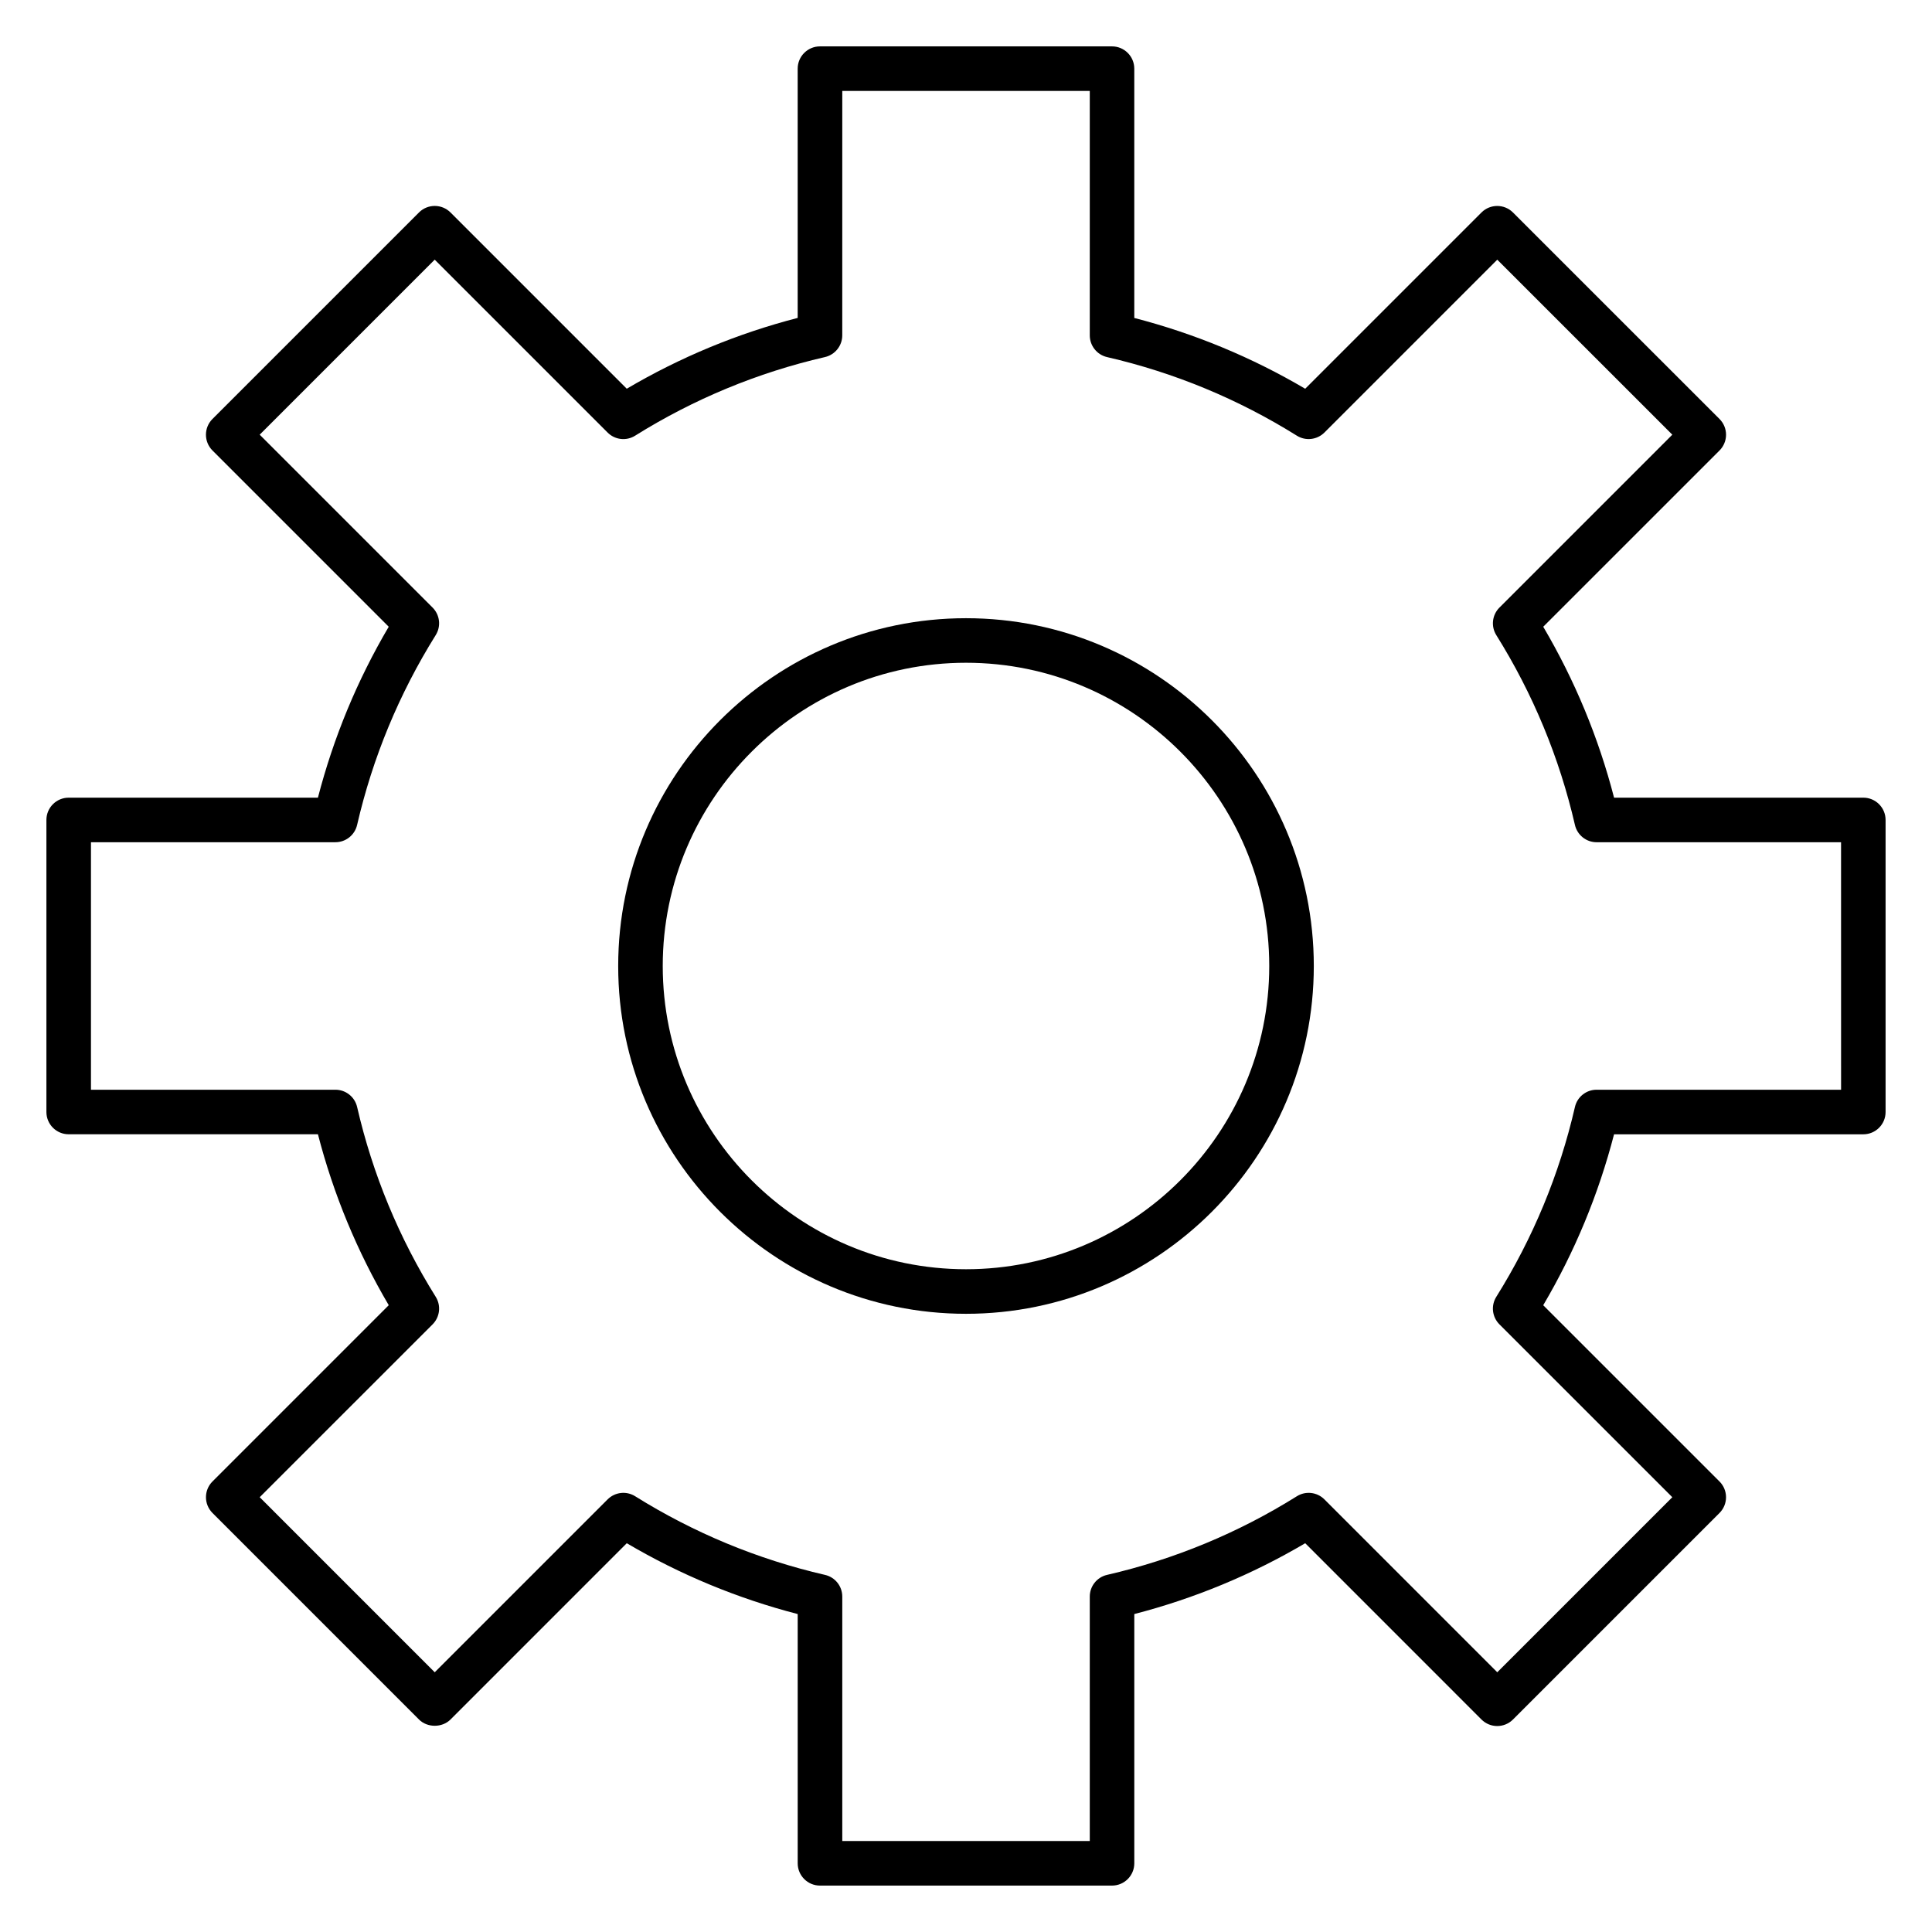
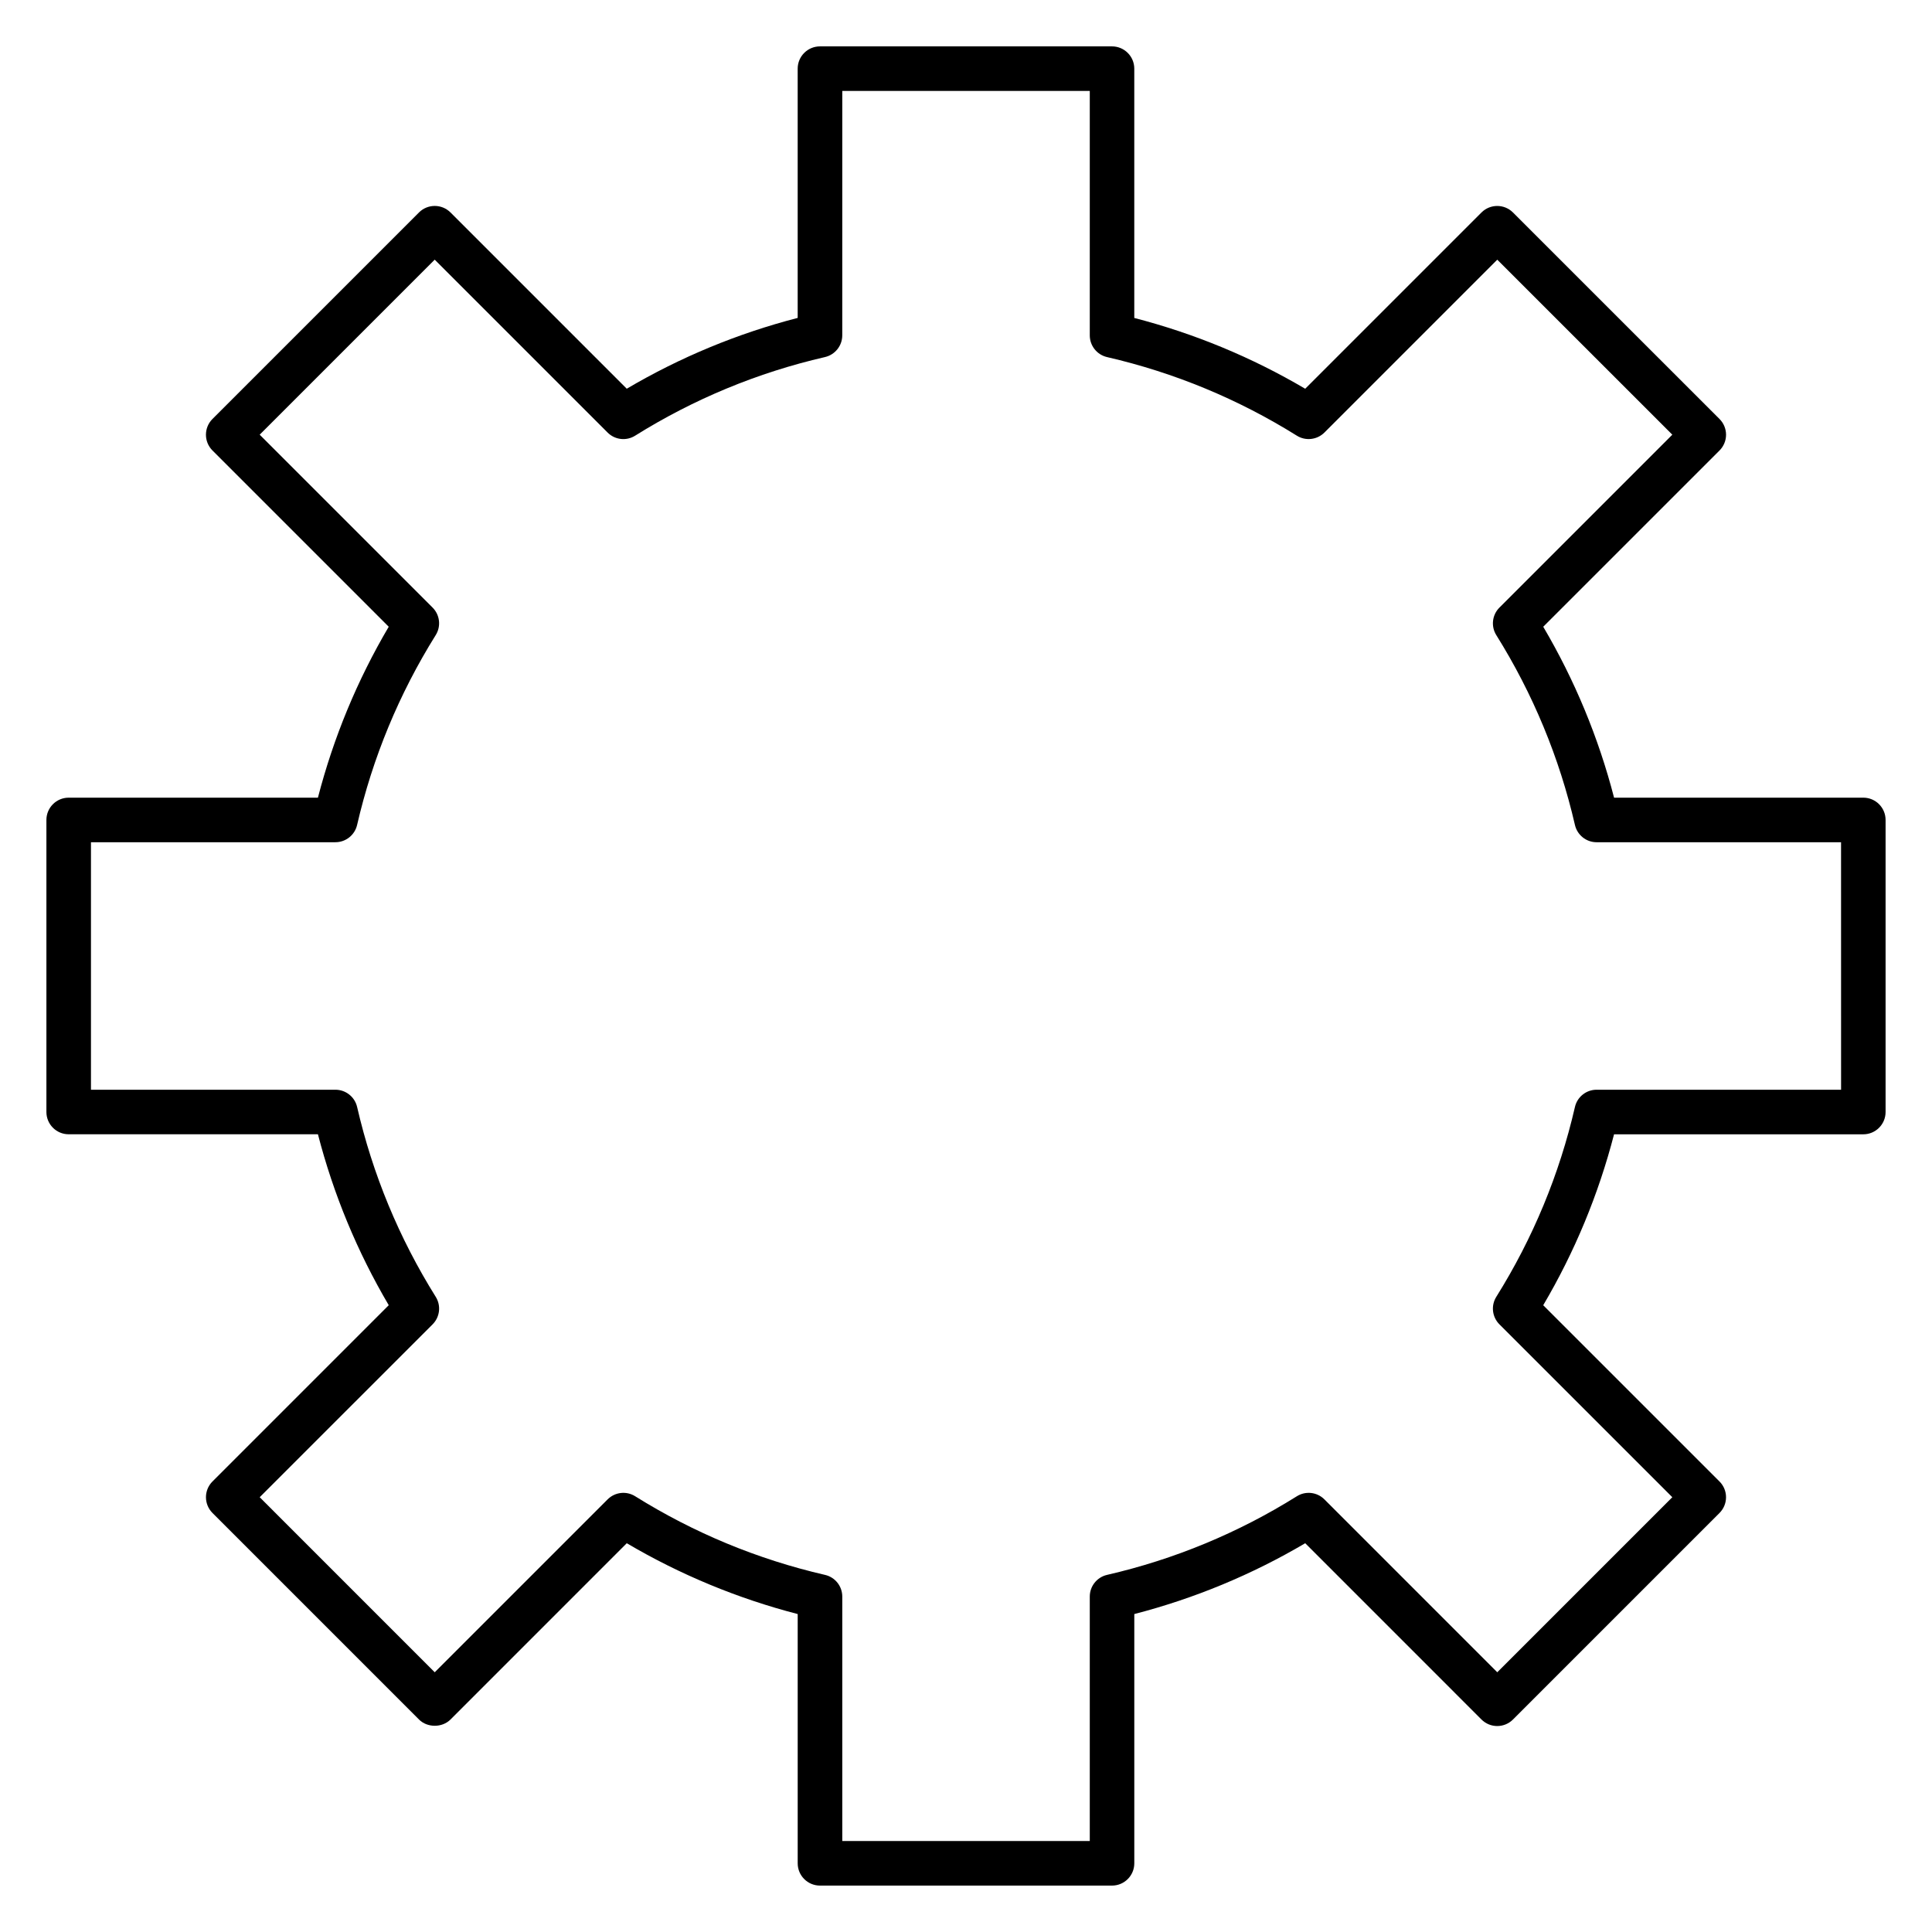
<svg xmlns="http://www.w3.org/2000/svg" fill="#000000" width="800px" height="800px" version="1.1" viewBox="144 144 512 512">
  <g>
    <path d="m637.8 355.39h-66.055c-4.117-15.918-10.422-31.125-18.773-45.297l46.719-46.711c1.109-1.109 1.73-2.613 1.73-4.172s-0.621-3.07-1.73-4.172l-54.734-54.727c-2.305-2.305-6.047-2.305-8.352 0l-46.711 46.711c-14.168-8.344-29.363-14.641-45.297-18.758v-66.07c0-3.258-2.644-5.902-5.902-5.902h-77.398c-3.258 0-5.902 2.644-5.902 5.902v66.055c-15.926 4.117-31.125 10.414-45.297 18.766l-46.711-46.711c-2.305-2.305-6.047-2.305-8.352 0l-54.727 54.727c-2.305 2.305-2.305 6.047 0 8.352l46.711 46.711c-8.352 14.168-14.641 29.371-18.766 45.297h-66.051c-3.258 0-5.902 2.644-5.902 5.902v77.398c0 3.258 2.644 5.902 5.902 5.902h66.055c4.117 15.918 10.414 31.117 18.766 45.297l-46.711 46.711c-2.305 2.305-2.305 6.047 0 8.352l54.727 54.734c2.211 2.211 6.133 2.211 8.352 0l46.711-46.719c14.176 8.352 29.379 14.648 45.297 18.773v66.055c0 3.258 2.644 5.902 5.902 5.902h77.398c3.258 0 5.902-2.644 5.902-5.902v-66.055c15.934-4.125 31.133-10.422 45.297-18.773l46.711 46.719c1.109 1.109 2.606 1.73 4.172 1.73s3.07-0.621 4.172-1.73l54.734-54.734c1.109-1.109 1.73-2.606 1.73-4.172s-0.621-3.07-1.73-4.172l-46.719-46.711c8.352-14.16 14.641-29.355 18.773-45.297h66.055c3.258 0 5.902-2.644 5.902-5.902v-77.398c0.004-3.266-2.641-5.91-5.898-5.91zm-5.902 77.398h-64.777c-2.754 0-5.133 1.898-5.746 4.574-4.117 17.871-11.133 34.785-20.836 50.301-1.465 2.332-1.117 5.359 0.828 7.305l45.816 45.809-46.391 46.391-45.809-45.816c-1.945-1.953-4.992-2.289-7.305-0.828-15.516 9.707-32.434 16.719-50.301 20.836-2.676 0.613-4.574 3-4.574 5.746v64.777h-65.59v-64.777c0-2.754-1.898-5.133-4.582-5.746-17.848-4.117-34.762-11.133-50.301-20.836-2.34-1.473-5.359-1.109-7.305 0.828l-45.816 45.816-46.383-46.391 45.816-45.809c1.945-1.945 2.289-4.977 0.828-7.305-9.707-15.539-16.719-32.457-20.828-50.301-0.621-2.676-3.008-4.574-5.754-4.574h-64.781v-65.59h64.777c2.746 0 5.133-1.898 5.754-4.582 4.117-17.848 11.133-34.77 20.828-50.301 1.465-2.332 1.117-5.359-0.828-7.305l-45.816-45.816 46.383-46.383 45.816 45.816c1.945 1.953 4.969 2.297 7.305 0.828 15.531-9.707 32.457-16.719 50.301-20.828 2.676-0.621 4.582-3.008 4.582-5.754l0.004-64.773h65.59v64.777c0 2.746 1.898 5.133 4.574 5.754 17.855 4.117 34.777 11.133 50.301 20.828 2.32 1.457 5.359 1.109 7.305-0.828l45.809-45.816 46.391 46.383-45.816 45.816c-1.945 1.945-2.289 4.977-0.828 7.305 9.707 15.539 16.719 32.457 20.836 50.301 0.613 2.676 3 4.582 5.746 4.582h64.777l0.008 65.586z" />
-     <path d="m400 307.83c-50.828 0-92.172 41.344-92.172 92.172-0.004 50.832 41.348 92.168 92.172 92.168 50.82 0 92.172-41.344 92.172-92.172 0-50.832-41.344-92.168-92.172-92.168zm0 172.53c-44.312 0-80.367-36.047-80.367-80.359 0-44.309 36.055-80.363 80.367-80.363 44.309 0 80.363 36.047 80.363 80.359 0 44.309-36.047 80.363-80.363 80.363z" />
  </g>
</svg>